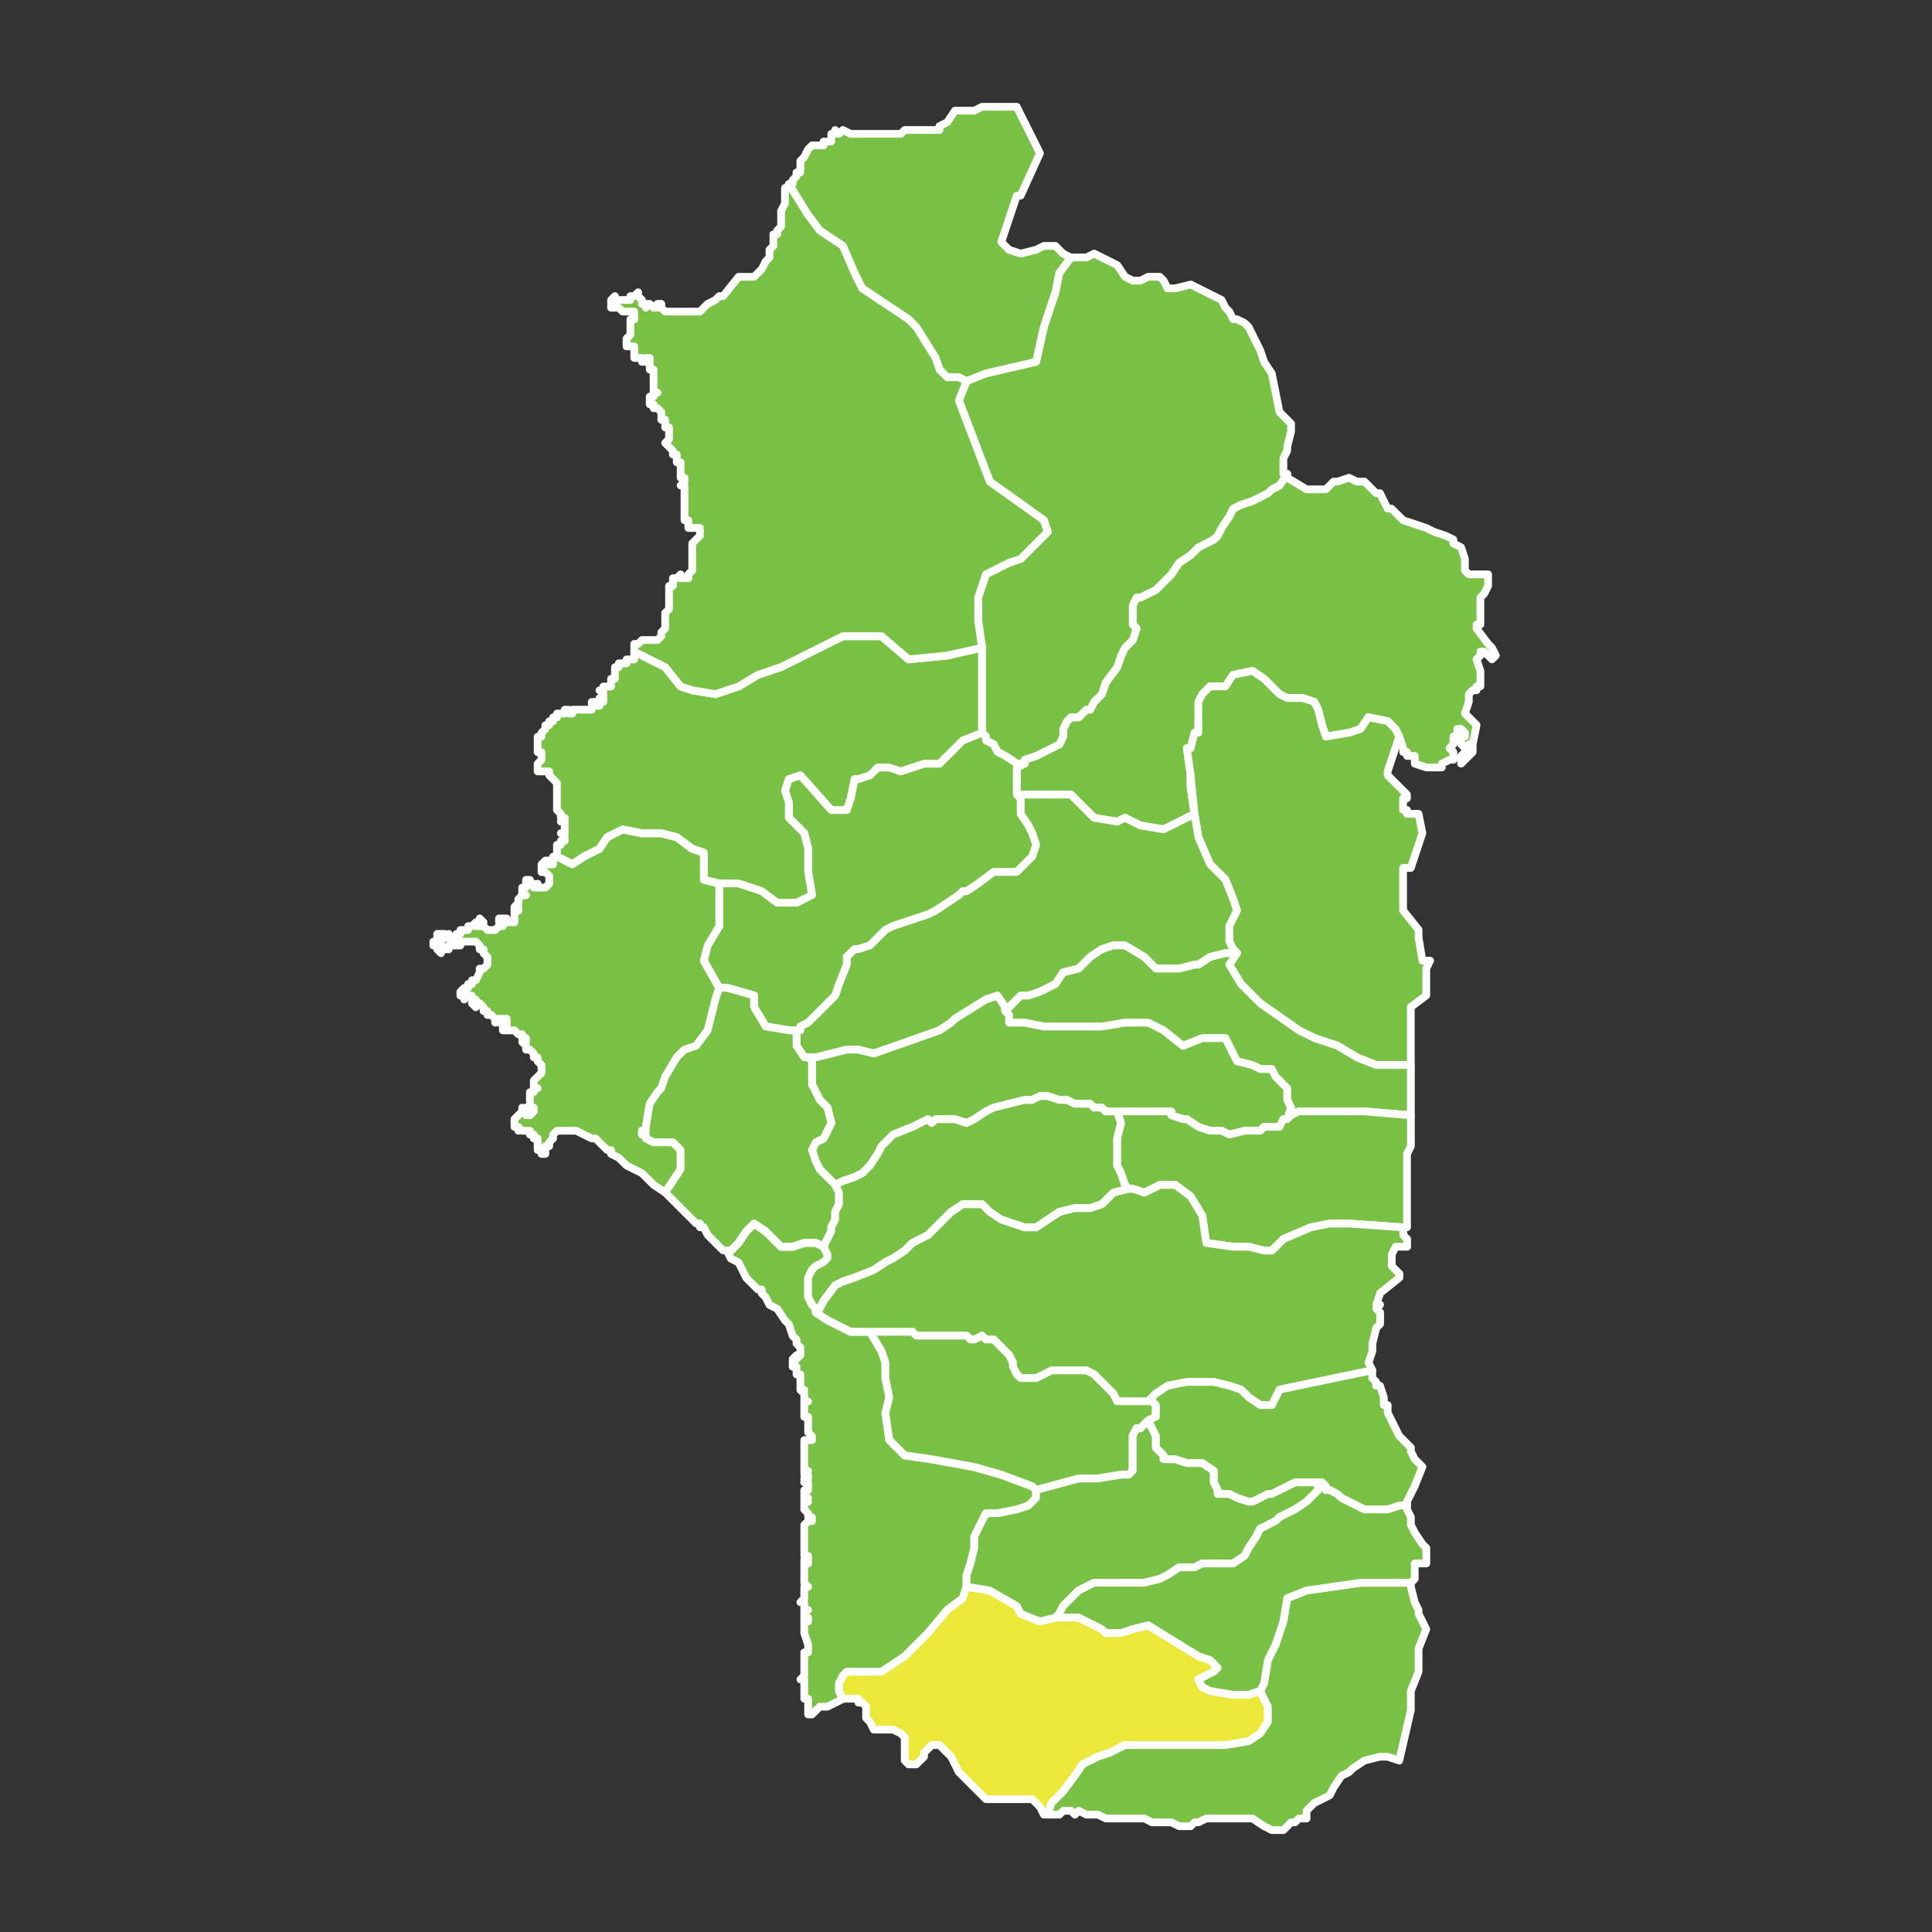
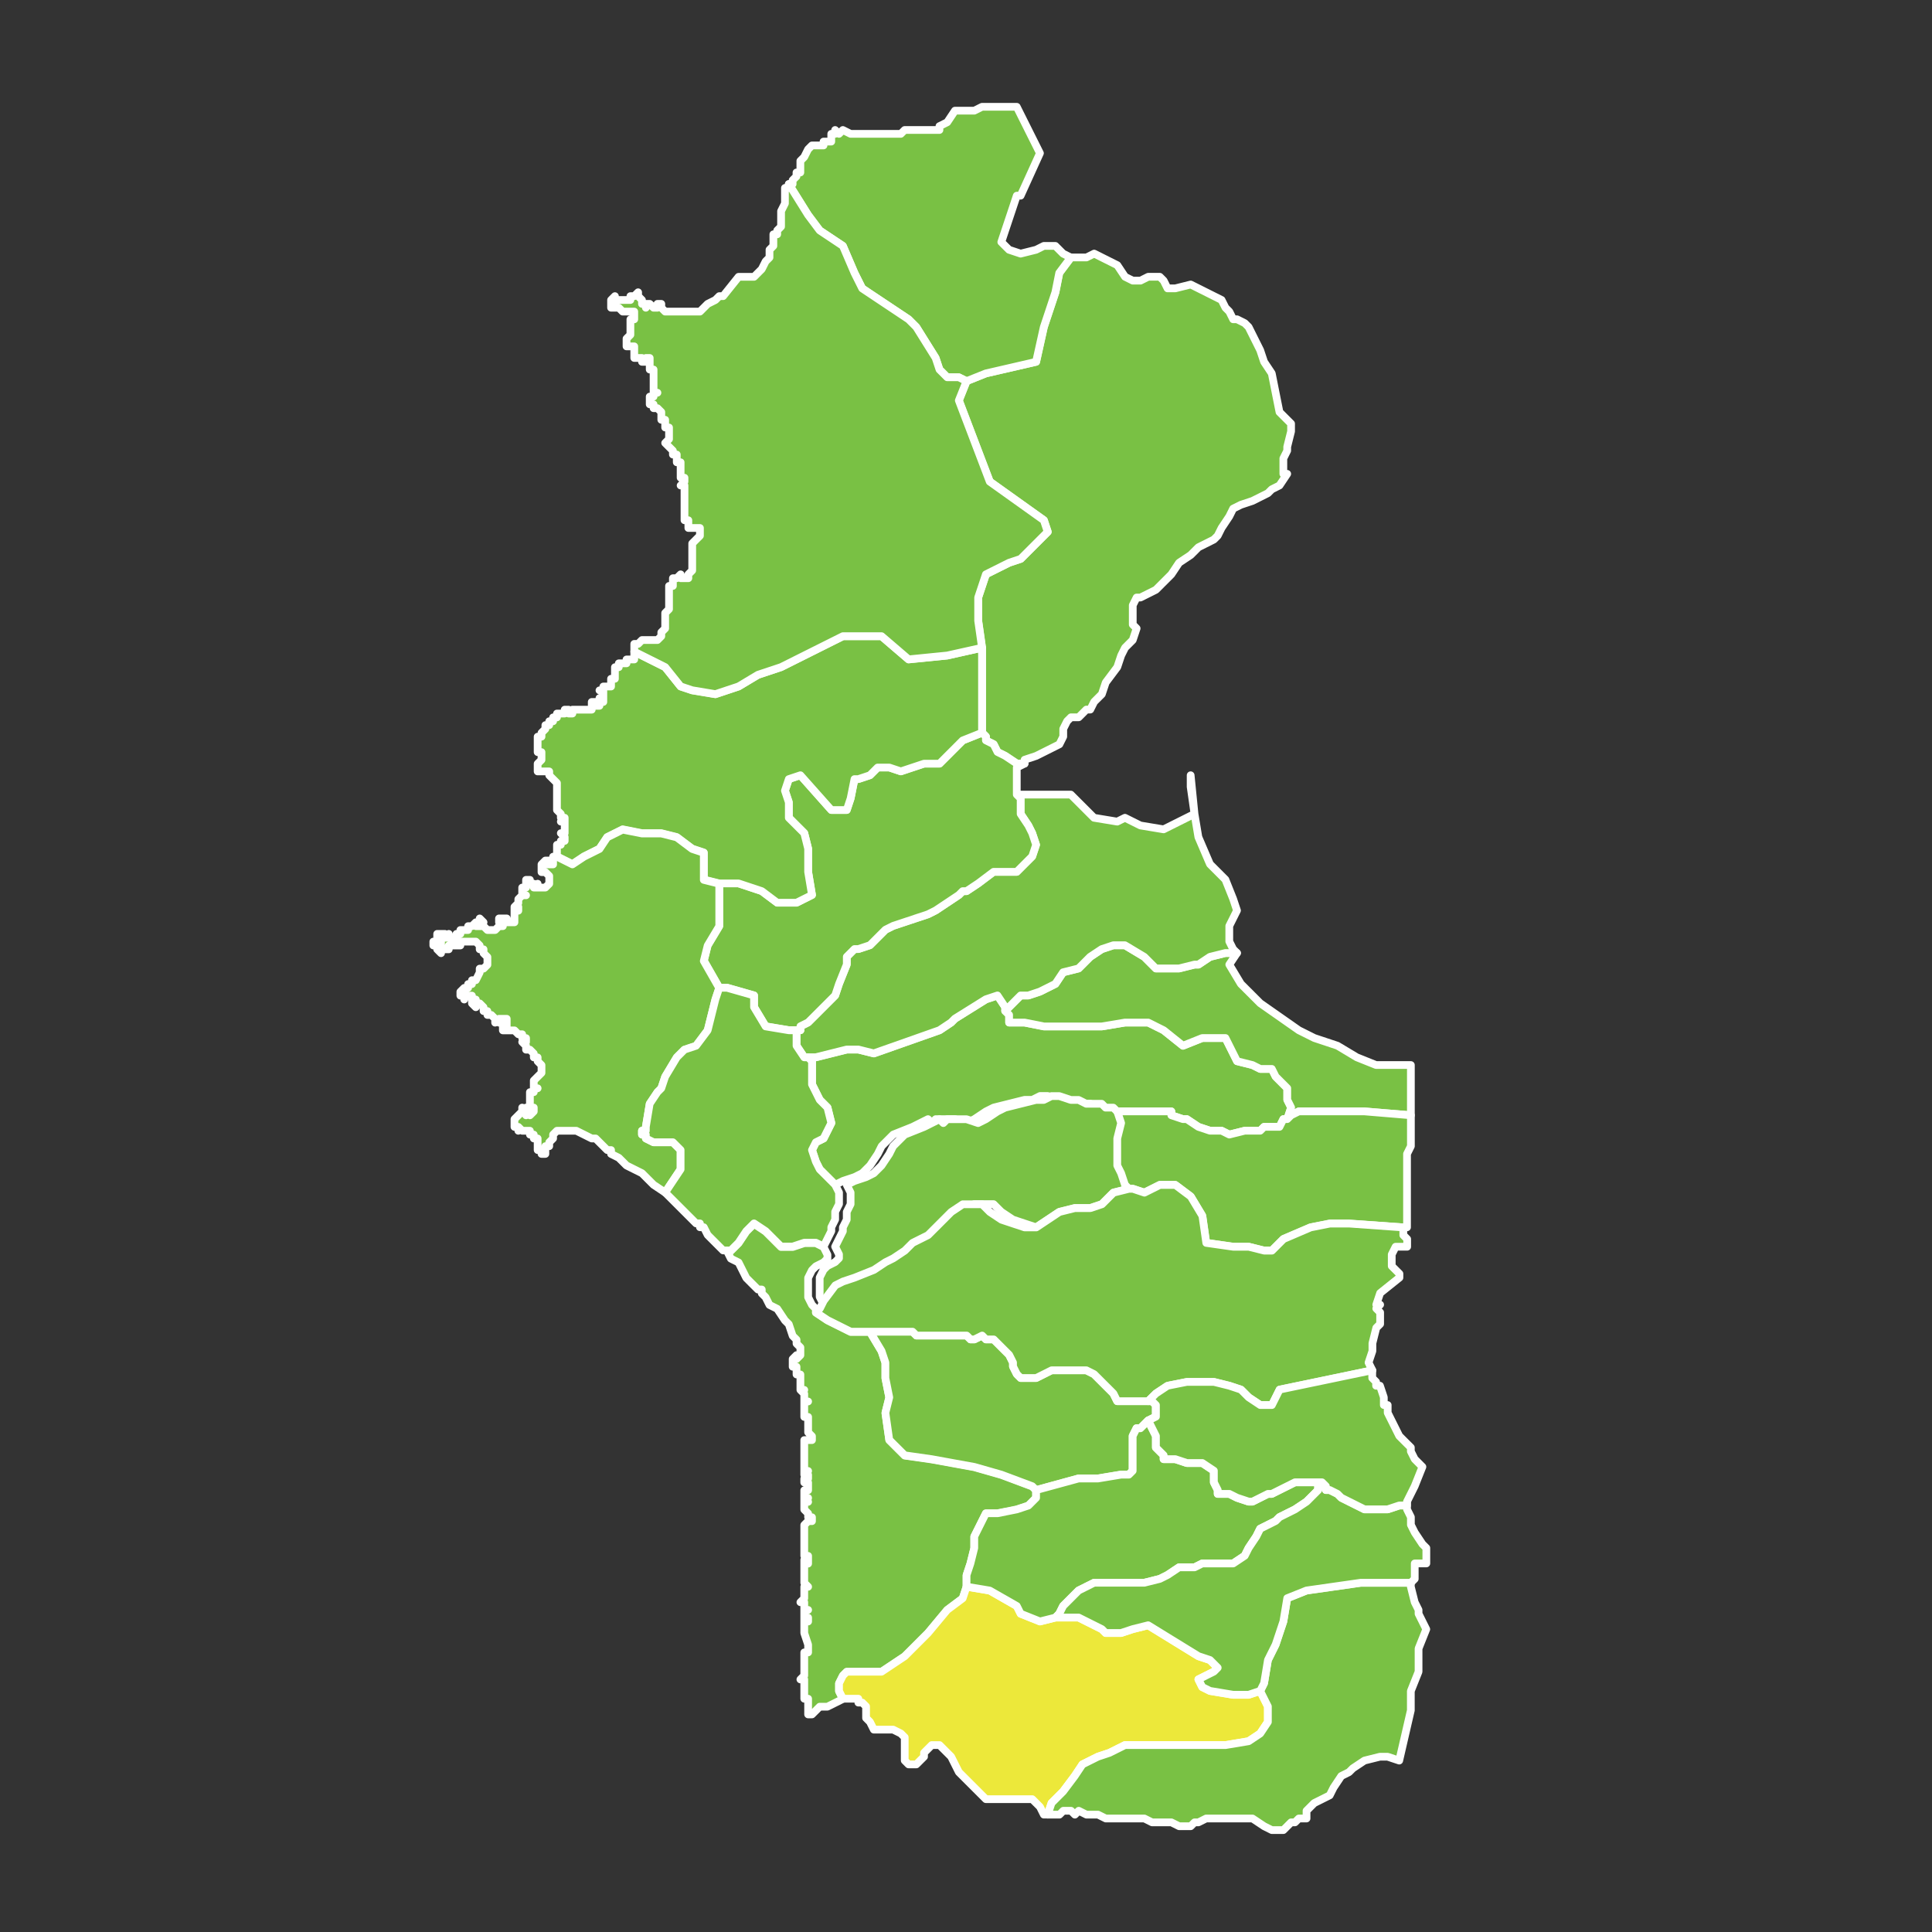
<svg xmlns="http://www.w3.org/2000/svg" version="1.1" id="Layer_1" x="0px" y="0px" width="120px" height="120px" viewBox="0 0 120 120" enable-background="new 0 0 120 120" xml:space="preserve">
  <rect x="0" y="0" width="120" height="120" fill="#333333" stroke="none" />
  <path fill="#79C144" stroke="#FFFFFF" stroke-width="0.48" stroke-linecap="round" stroke-linejoin="round" stroke-miterlimit="10" d="  M50.194,106.471v-0.24v-0.24v-0.479h-0.24v-0.24v-0.239v-0.24v-0.24v-0.24h-0.24l0.24-0.24v-0.239v-0.24v-0.24v-0.239v-0.24v-0.24  h0.24v-0.24v-0.24l-0.24-0.72v-0.239v-0.24v-0.24v-0.24l0.24,0.24v-0.24h-0.24v-0.24v-0.24h0.24h-0.24v-0.239v-0.24h-0.24  l0.24-0.239v-0.24v-0.24v-0.24h0.24l-0.24-0.24v-0.24v-0.239v-0.24v-0.239v-0.24v-0.24l0.24,0.24v-0.24v-0.24h-0.24v-0.24v-0.24  v-0.239v-0.24v-0.239v-0.24v-0.24v-0.24l0.24-0.24h0.24v-0.24h-0.24v-0.239l-0.24-0.24v-0.239v-0.24h0.24h-0.24v-0.24h0.24h-0.24  v-0.24v-0.24h0.24v-0.24v-0.239h-0.24v-0.24h0.24v-0.239h-0.24v-0.24h0.24h-0.24v-0.24v-0.24v-0.24v-0.24v-0.239v-0.24v-0.239v-0.24  h0.24h0.24v-0.24l-0.24-0.24v-0.24v-0.24v-0.239v-0.24h-0.24v-0.239v-0.24v-0.24v-0.24h0.24h-0.24v-0.48l-0.24-0.239h0.24h-0.24  v-0.24v-0.479v-0.24h-0.24v-0.24v-0.24h-0.24v-0.24v-0.239l0.24-0.24v0.24l0.24-0.24v-0.239v-0.24l-0.24-0.24v-0.24l-0.24-0.24  l-0.24-0.72l-0.24-0.239l-0.48-0.721l-0.48-0.24l-0.24-0.479l-0.24-0.24v-0.24h-0.24l-0.24-0.239l-0.48-0.48l-0.48-0.96l-0.48-0.24  l-0.24-0.479h0.24l0.48-0.48l0.48-0.72l0.24-0.24l0.24-0.239l0.72,0.479l0.48,0.479l0.24,0.24l0.24,0.24h0.24h0.48l0.72-0.24h0.72  l0.48,0.24l0.24,0.48v0.239l-0.24,0.24l-0.48,0.24l-0.24,0.239l-0.24,0.48v0.72v0.48l0.24,0.479l0.24,0.24v0.24l0.72,0.48  l0.96,0.479l0.48,0.239h0.48h0.48h0.24l0.72,1.201l0.24,0.719v0.961l0.24,1.199l-0.24,0.961l0.24,1.68l0.96,0.959l1.68,0.24  l2.64,0.48l1.68,0.48l1.92,0.719l0.24,0.24v0.48l-0.48,0.48l-0.72,0.239l-1.2,0.24h-0.72l-0.24,0.479l-0.48,0.961v0.719l-0.24,0.961  l-0.24,0.72v0.72l-0.24,0.721l-0.96,0.719l-1.2,1.44l-1.44,1.44l-1.44,0.96h-0.96h-0.24h-0.48h-0.48l-0.24,0.239l-0.24,0.48v0.48  l0.24,0.479l-0.48,0.24l-0.48,0.239h-0.48l-0.24,0.24l-0.24,0.24H50.194z" />
  <path fill="#ECE83A" stroke="#FFFFFF" stroke-width="0.48" stroke-linecap="round" stroke-linejoin="round" stroke-miterlimit="10" d="  M57.394,108.871v0.24l-0.24,0.239l-0.24,0.24h-0.24h-0.24l-0.24-0.24v-0.72v-0.721l-0.24-0.239l-0.48-0.24h-0.48h-0.48h-0.24  l-0.24-0.479l-0.24-0.24v-0.721l-0.24-0.239h-0.24v-0.24h-0.48h-0.24h-0.24l-0.24-0.479v-0.48l0.24-0.48l0.24-0.239h0.48h0.48h0.24  h0.96l1.44-0.96l1.44-1.44l1.2-1.44l0.96-0.719l0.24-0.721l1.44,0.24l1.68,0.96l0.24,0.479l1.2,0.48l0.959-0.24h1.44l0.96,0.48  l0.48,0.24l0.24,0.239h0.479h0.479l0.721-0.239l0.959-0.24l3.121,1.92l0.72,0.24l0.479,0.479l-0.24,0.24l-0.479,0.239l-0.479,0.24  l0.239,0.48l0.48,0.24l1.439,0.239h0.96l0.721-0.239l0.479,0.959v0.961l-0.479,0.72l-0.721,0.479l-1.439,0.24h-1.2h-0.72h-1.44  h-1.68h-1.2l-0.96,0.48l-0.72,0.24l-0.96,0.479l-0.479,0.72l-0.721,0.96l-0.24,0.24l-0.479,0.479l-0.24,0.721h-0.239l-0.24-0.48  l-0.24-0.24l-0.24-0.239h-0.48h-0.719h-0.721h-0.48h-0.479l-0.24-0.24l-0.72-0.72l-0.72-0.721l-0.48-0.959l-0.48-0.48l-0.24-0.24  h-0.24h-0.24l-0.24,0.24L57.394,108.871z" />
  <path fill="#79C144" stroke="#FFFFFF" stroke-width="0.48" stroke-linecap="round" stroke-linejoin="round" stroke-miterlimit="10" d="  M64.354,92.551l-0.24-0.24l-1.92-0.719l-1.68-0.48l-2.64-0.48l-1.68-0.24l-0.96-0.959l-0.24-1.68l0.24-0.961l-0.24-1.199v-0.961  l-0.24-0.719l-0.72-1.201h0.24h1.2h0.24h0.24h0.72l0.24,0.24h0.48h0.48h0.48h0.48h0.72h0.48l0.24,0.24h0.24l0.48-0.24l0.24,0.24  h0.24h0.239l0.24,0.24l0.48,0.48l0.24,0.239l0.24,0.479v0.24l0.239,0.48l0.24,0.24h0.479h0.48l0.48-0.24l0.479-0.24h0.239h0.48h0.24  h0.48h0.239h0.479l0.48,0.24l0.24,0.24l0.24,0.24l0.72,0.719l0.239,0.48h0.24h0.24h0.24h0.48h0.239h0.479h0.24l0.24,0.24v0.48v0.239  l-0.48,0.24l-0.239,0.239l-0.24,0.24h-0.239l-0.24,0.48v0.24v0.72v0.479v0.721l-0.24,0.24h-0.48l-1.439,0.239h-1.2L64.354,92.551z" />
  <path fill="#79C144" stroke="#FFFFFF" stroke-width="0.48" stroke-linecap="round" stroke-linejoin="round" stroke-miterlimit="10" d="  M65.073,112.711l0.24-0.721l0.479-0.479l0.24-0.24l0.721-0.96l0.479-0.72l0.96-0.479l0.72-0.24l0.96-0.48h1.2h1.68h1.44h0.72h1.2  l1.439-0.24l0.721-0.479l0.479-0.72v-0.961l-0.479-0.959l0.24-0.48l0.239-1.439l0.479-0.961l0.48-1.439l0.24-1.439l1.199-0.48  l3.36-0.48h3.12v0.24l0.24,0.96l0.24,0.479v0.24l0.479,0.961l-0.479,1.199v1.44l-0.48,1.2v1.199l-0.721,3.12l-0.719-0.239h-0.48  l-0.96,0.239l-0.72,0.48l-0.24,0.239l-0.48,0.24l-0.479,0.72l-0.24,0.48l-0.479,0.24l-0.48,0.239l-0.24,0.24l-0.24,0.24v0.479  h-0.479l-0.239,0.24h-0.24l-0.24,0.24l-0.24,0.24h-0.24h-0.479l-0.479-0.24l-0.721-0.48h-0.48h-0.479h-0.24h-0.479h-0.721h-0.239  h-0.24l-0.479,0.24h-0.24l-0.24,0.24h-0.24h-0.48l-0.479-0.24h-0.479h-0.721l-0.479-0.24h-0.479h-0.24h-0.24h-0.48h-0.24h-0.239  h-0.479l-0.48-0.239h-0.24h-0.24h-0.24l-0.479-0.24l-0.239,0.24l-0.24-0.24h-0.48l-0.24,0.24h-0.24h-0.239H65.073z" />
-   <path fill="#79C144" stroke="#FFFFFF" stroke-width="0.48" stroke-linecap="round" stroke-linejoin="round" stroke-miterlimit="10" d="  M79.953,29.433v0.24l1.199,0.72h1.201l0.479-0.48h0.239l0.721-0.24l0.48,0.24h0.239h0.24l0.72,0.72h0.24l0.48,0.96h0.239l0.72,0.72  l0.721,0.24l0.72,0.24l0.479,0.24l0.721,0.24l0.479,0.24v0.24l0.479,0.24l0.24,0.72v0.48v0.24l0.24,0.24h0.721h0.479v0.72  l-0.24,0.48l-0.239,0.24v0.24v0.24v0.24v0.24v0.48v0.24h-0.24v0.24l0.72,0.96l0.239,0.24l0.24,0.48l-0.24,0.24l-0.479-0.48h-0.239  v0.24l-0.24,0.24l0.24,0.72v0.24v0.48v0.24h-0.24v0.24h-0.24l-0.24,0.24v0.479l-0.24,0.72l0.721,0.721l-0.24,1.199v0.48l-0.48,0.479  l-0.24,0.24v-0.24v-0.239l0.24-0.24h0.24v-0.24v-0.24l-0.24,0.24l-0.24-0.24v-0.24v-0.24h0.24v-0.239l-0.24-0.24h-0.239v0.24  l0.239,0.479h-0.239v-0.24h-0.24v0.24v0.24l-0.239,0.24l0.239,0.24v0.24v0.239h-0.239l-0.48,0.24v0.239h-0.721h-0.239l-0.72-0.239  v-0.24v-0.239h-0.24h-0.24v-0.24h-0.24v-0.24l-0.24-0.721l-0.239-0.479l-0.479-0.479l-1.201-0.24l-0.479,0.72l-0.72,0.24  l-1.439,0.239l-0.24-0.719l-0.24-0.961l-0.24-0.479l-0.72-0.24h-0.96l-0.48-0.239l-0.959-0.96l-0.721-0.48l-1.2,0.24l-0.479,0.72  h-0.48h-0.479l-0.48,0.48l-0.239,0.479v0.72v0.721v0.479h-0.24l-0.24,0.96h-0.24l0.24,1.68v0.721l0.24,1.68l-1.92,0.96l-1.44-0.24  l-0.96-0.479l-0.48,0.239l-1.439-0.239l-1.439-1.44h-1.68h-1.681v-0.479v-0.721v-0.48l0.479-0.239v-0.24l0.721-0.239l0.96-0.48  l0.479-0.24l0.24-0.48v-0.479l0.24-0.479l0.24-0.24h0.479l0.479-0.48h0.24l0.24-0.479l0.48-0.479l0.24-0.721l0.719-0.96l0.24-0.72  l0.24-0.48l0.48-0.48l0.24-0.72l-0.24-0.24v-0.72v-0.48l0.24-0.48h0.239l0.479-0.24l0.48-0.24l0.96-0.96l0.479-0.72l0.721-0.48  l0.48-0.48l0.479-0.24l0.479-0.24l0.24-0.24l0.24-0.48l0.48-0.72l0.239-0.48l0.48-0.24l0.72-0.24l0.48-0.24l0.479-0.24l0.24-0.24  l0.479-0.24L79.953,29.433z" />
-   <path fill="#79C144" stroke="#FFFFFF" stroke-width="0.48" stroke-linecap="round" stroke-linejoin="round" stroke-miterlimit="10" d="  M73.953,48.152l-0.24-1.68h0.24l0.24-0.96h0.24v-0.479v-0.721v-0.72l0.239-0.479l0.48-0.48h0.479h0.48l0.479-0.72l1.2-0.24  l0.721,0.48l0.959,0.96l0.48,0.239h0.96l0.72,0.24l0.24,0.479l0.24,0.961l0.24,0.719l1.439-0.239l0.72-0.24l0.479-0.72l1.201,0.24  l0.479,0.479l0.239,0.479l-0.719,2.16v0.24l0.239,0.24l0.24,0.24l0.72,0.72v0.239h-0.24v0.48v0.24h0.24v0.24h0.721l0.239,1.199  l-0.479,1.44l-0.24,0.72h-0.48v2.641l0.961,1.199v0.48l0.239,1.439h0.479l-0.239,0.48v0.24v0.479v0.96l-0.96,0.721v2.159v1.44h-2.16  l-1.199-0.48l-1.201-0.72l-1.439-0.479l-0.96-0.48l-2.399-1.68l-1.2-1.2l-0.72-1.2l0.479-0.72l-0.24-0.24l-0.239-0.479v-0.961  l0.479-0.959l-0.24-0.721l-0.479-1.199l-0.96-0.961l-0.72-1.68l-0.24-1.439l-0.24-1.68V48.152z" />
  <path fill="#79C144" stroke="#FFFFFF" stroke-width="0.48" stroke-linecap="round" stroke-linejoin="round" stroke-miterlimit="10" d="  M79.953,69.512h-0.24l-0.24,0.48h-0.479h-0.479l-0.24,0.24h-0.48h-0.48l-0.959,0.239l-0.48-0.239h-0.48h-0.239l-0.72-0.24  l-0.721-0.48h-0.24l-0.72-0.24v-0.24h-1.2h-1.439h-0.24h-0.48h-0.719l-0.24-0.239h-0.48l-0.24-0.24h-0.959l-0.48-0.239h-0.48  l-0.72-0.24h-0.479l-0.48,0.24h-0.48l-0.959,0.239l-0.961,0.24l-0.479,0.239l-0.72,0.48l-0.48,0.24l-0.72-0.24h-0.72h-0.48  l-0.24,0.24l-0.24-0.24l-0.96,0.48l-1.2,0.479l-0.24,0.24l-0.48,0.479l-0.24,0.48l-0.48,0.72l-0.48,0.479l-0.48,0.24l-0.72,0.24  l-0.48,0.24l-0.48-0.48l-0.24-0.24l-0.24-0.239l-0.24-0.479l-0.24-0.721l0.24-0.48l0.48-0.239l0.24-0.479l0.24-0.48l-0.24-0.96  l-0.48-0.479l-0.48-0.961v-0.24v-0.719v-0.48l-0.24-0.24h0.48l0.96-0.24l0.96-0.24h0.72l0.96,0.24l4.08-1.439l0.72-0.48l0.24-0.24  l1.92-1.199l0.72-0.24l0.48,0.721v0.239l0.24,0.24v0.479h0.959l1.201,0.24h0.719h0.721h0.96h1.2l1.439-0.24h1.439l0.961,0.48  l1.199,0.96l1.2-0.479h0.96h0.48l0.24,0.479l0.479,0.96l0.96,0.24l0.48,0.24h0.72l0.239,0.479l0.721,0.72v0.48v0.24l0.24,0.479  L79.953,69.512z" />
  <path fill="#79C144" stroke="#FFFFFF" stroke-width="0.48" stroke-linecap="round" stroke-linejoin="round" stroke-miterlimit="10" d="  M76.833,59.192l-0.479,0.72l0.72,1.2l1.2,1.2l2.399,1.68l0.96,0.48l1.439,0.479l1.201,0.72l1.199,0.48h2.16v0.959v1.201v0.959  l-2.88-0.24h-1.2h-1.439h-0.961h-0.479l-0.479,0.24l-0.24,0.24l0.24-0.72l-0.24-0.479v-0.24v-0.48l-0.721-0.72l-0.239-0.479h-0.72  l-0.48-0.24l-0.96-0.24l-0.479-0.96l-0.24-0.479h-0.48h-0.96l-1.2,0.479l-1.199-0.96l-0.961-0.48h-1.439l-1.439,0.24h-1.2h-0.96  h-0.721h-0.719l-1.201-0.24h-0.959v-0.479l-0.24-0.24l0.48-0.479l0.479-0.48h0.479l0.721-0.24l0.959-0.479l0.48-0.72l0.96-0.24  l0.72-0.721l0.721-0.479l0.72-0.239h0.72l1.2,0.719l0.72,0.721h0.721h0.719l0.961-0.24h0.24l0.72-0.48l0.96-0.239H76.833z" />
  <path fill="#79C144" stroke="#FFFFFF" stroke-width="0.48" stroke-linecap="round" stroke-linejoin="round" stroke-miterlimit="10" d="  M69.393,51.032l0.48-0.239l0.96,0.479l1.44,0.24l1.92-0.96l-0.24-2.4v0.721l0.24,1.68l0.24,1.439l0.72,1.68l0.96,0.961l0.479,1.199  l0.24,0.721l-0.479,0.959v0.961l0.239,0.479l0.24,0.24h-0.72l-0.96,0.239l-0.72,0.48h-0.24l-0.961,0.24h-0.719h-0.721l-0.72-0.721  l-1.2-0.719h-0.72l-0.72,0.239l-0.721,0.479l-0.72,0.721l-0.96,0.24l-0.48,0.72l-0.959,0.479l-0.721,0.24h-0.479l-0.479,0.48  l-0.48,0.479v-0.239l-0.48-0.721l-0.72,0.24l-1.92,1.199l-0.24,0.24l-0.72,0.48l-4.08,1.439l-0.96-0.24h-0.72l-0.96,0.24l-0.96,0.24  h-0.48h-0.24l-0.48-0.72v-0.72v-0.24h0.24v-0.24l0.48-0.24l0.48-0.479l0.72-0.72l0.48-0.48l0.24-0.72l0.48-1.2v-0.48l0.24-0.239  l0.24-0.24h0.24l0.72-0.239l0.24-0.24l0.48-0.48l0.24-0.24l0.48-0.24l0.72-0.239l0.72-0.24l0.72-0.239l0.48-0.24l0.72-0.48  l0.72-0.48l0.24-0.239h0.24l0.72-0.479l0.959-0.721h0.48h0.48h0.479l0.479-0.48l0.48-0.479l0.24-0.72l-0.24-0.721l-0.24-0.479  l-0.479-0.72v-0.48v-0.48l-0.24-0.239h1.681h1.68l1.439,1.44L69.393,51.032z" />
  <path fill="#79C144" stroke="#FFFFFF" stroke-width="0.48" stroke-linecap="round" stroke-linejoin="round" stroke-miterlimit="10" d="  M78.273,21.753l0.24,0.72l0.479,0.72l0.239,1.2l0.24,1.2l0.48,0.48l0.24,0.24v0.48l-0.24,0.96v0.24l-0.24,0.48v0.24v0.72h0.24  l-0.48,0.72l-0.479,0.24l-0.24,0.24l-0.479,0.24l-0.48,0.24l-0.72,0.24l-0.48,0.24l-0.239,0.48l-0.48,0.72l-0.24,0.48l-0.24,0.24  l-0.479,0.24l-0.479,0.24l-0.48,0.48l-0.721,0.48l-0.479,0.72l-0.96,0.96l-0.48,0.24l-0.479,0.24h-0.239l-0.24,0.48v0.48v0.72  l0.24,0.24l-0.24,0.72l-0.48,0.48l-0.24,0.48l-0.24,0.72l-0.719,0.96l-0.24,0.721l-0.48,0.479l-0.24,0.479h-0.24l-0.479,0.48h-0.479  l-0.24,0.24l-0.24,0.479v0.479l-0.24,0.48l-0.479,0.24l-0.96,0.48l-0.721,0.239v0.24h-0.479l-0.72-0.479l-0.48-0.24l-0.24-0.48  l-0.479-0.24v-0.24l-0.24-0.239v-1.92v-1.68v-1.68l-0.24-1.68v-1.44l0.48-1.44l1.44-0.72l0.72-0.24l0.239-0.24l1.44-1.44  l-0.239-0.72l-1.681-1.2l-1.68-1.2l-1.92-5.04l0.48-1.2l1.2-0.48l3.12-0.72l0.48-2.16l0.719-2.16l0.24-1.2l0.721-0.96h0.24h0.239  h0.479l0.48-0.24l0.48,0.24l0.959,0.48l0.48,0.72l0.48,0.24h0.479l0.479-0.24h0.721l0.24,0.24l0.24,0.48h0.479l0.96-0.24l0.48,0.24  l0.479,0.24l0.479,0.24l0.48,0.24l0.24,0.48l0.24,0.24l0.239,0.48h0.24l0.479,0.24l0.24,0.24L78.273,21.753z" />
  <path fill="#79C144" stroke="#FFFFFF" stroke-width="0.48" stroke-linecap="round" stroke-linejoin="round" stroke-miterlimit="10" d="  M63.633,47.433l-0.479,0.239v0.48v0.721v0.479l0.24,0.239v0.48v0.48l0.479,0.72l0.24,0.479l0.24,0.721l-0.24,0.72l-0.48,0.479  l-0.479,0.48h-0.479h-0.48h-0.48l-0.959,0.721l-0.72,0.479h-0.24l-0.24,0.239l-0.72,0.48l-0.72,0.48l-0.48,0.24l-0.72,0.239  l-0.72,0.24l-0.72,0.239l-0.48,0.24l-0.24,0.24l-0.48,0.48l-0.24,0.24l-0.72,0.239h-0.24l-0.24,0.24l-0.24,0.239v0.48l-0.48,1.2  l-0.24,0.72l-0.48,0.48l-0.72,0.72l-0.48,0.479l-0.48,0.24v0.24h-0.72l-1.44-0.24l-0.72-1.199v-0.721l-1.68-0.48h-0.48l-0.96-1.68  l0.24-0.959l0.72-1.201v-1.199v-0.721v-0.719h0.72h0.48l0.72,0.239l0.72,0.24l0.96,0.72h1.2l0.96-0.48l-0.24-1.439v-1.439  l-0.24-0.961l-0.48-0.479l-0.24-0.24l-0.24-0.239v-0.961l-0.24-0.72l0.24-0.72l0.72-0.24l1.92,2.16h0.96l0.24-0.721l0.24-1.199h0.24  l0.72-0.24l0.48-0.48h0.72l0.72,0.24l0.72-0.24l0.72-0.239h0.96l0.72-0.72l0.72-0.721l1.2-0.479l0.24,0.239v0.24l0.479,0.24  l0.24,0.48l0.48,0.24l0.72,0.479H63.633z" />
  <path fill="#79C144" stroke="#FFFFFF" stroke-width="0.48" stroke-linecap="round" stroke-linejoin="round" stroke-miterlimit="10" d="  M60.994,40.233v1.68v1.68v1.92l-1.2,0.479l-0.72,0.721l-0.72,0.72h-0.96l-0.72,0.239l-0.72,0.24l-0.72-0.24h-0.72l-0.48,0.48  l-0.72,0.24h-0.24l-0.24,1.199l-0.24,0.721h-0.96l-1.92-2.16l-0.72,0.24l-0.24,0.72l0.24,0.72v0.961l0.24,0.239l0.24,0.24  l0.48,0.479l0.24,0.961v1.439l0.24,1.439l-0.96,0.48h-1.2l-0.96-0.72l-0.72-0.24l-0.72-0.239h-0.48h-0.72l-0.96-0.24v-0.721v-0.96  l-0.72-0.239l-0.96-0.721l-0.96-0.24h-0.48h-0.72l-1.2-0.239l-0.96,0.479l-0.48,0.721l-0.96,0.479l-0.72,0.479l-0.48-0.239  l-0.48-0.24v-0.24v-0.239v-0.24h0.24v-0.24h0.24v-0.24l-0.24-0.24h0.24v-0.239v-0.24v-0.24h-0.24h0.24v-0.239h-0.24v-0.24  l-0.24-0.24v-0.24v-0.24v-0.24v-0.239v-0.24v-0.239v-0.24l-0.24-0.24l-0.24-0.24v-0.24h-0.24h-0.24h-0.24v-0.24v-0.239l0.24-0.24  v-0.239v-0.24h-0.24v-0.24v-0.24v-0.24v-0.24h0.24v-0.239l0.24-0.24v-0.239h0.24v-0.24h0.24v-0.24h0.24v-0.24h0.24h0.24v-0.24h0.24  v0.24h0.24v-0.24h0.24h0.24h-0.24h0.24h0.24h0.24h0.24v-0.24v-0.239h0.24v0.239h0.24v-0.239v-0.24l0.24,0.24v-0.24v-0.239v-0.24  v0.24v-0.24h-0.24h0.24v-0.24h0.24h0.24v-0.24v-0.24h0.24v-0.24v-0.24v-0.24h0.24v-0.24h0.24h0.24v-0.24h0.24h0.24v-0.24v-0.24  l0.48,0.24l1.44,0.72l0.96,1.2l0.72,0.24l1.44,0.24l1.44-0.48l1.2-0.72l1.44-0.48l1.44-0.72l0.96-0.48l1.44-0.72h2.4l1.68,1.44  l2.4-0.24L60.994,40.233z" />
  <path fill="#79C144" stroke="#FFFFFF" stroke-width="0.48" stroke-linecap="round" stroke-linejoin="round" stroke-miterlimit="10" d="  M58.354,7.834l0.48-0.24l0.48-0.72h0.24h0.72h0.24l0.48-0.24h0.48h0.479h0.721h0.24h0.239l1.44,2.88l-1.2,2.64h-0.24l-0.239,0.72  l-0.721,2.16l0.48,0.48l0.72,0.24l0.96-0.24l0.48-0.24h0.479h0.239l0.48,0.48l0.48,0.24l-0.721,0.96l-0.24,1.2l-0.719,2.16  l-0.48,2.16l-3.12,0.72l-1.2,0.48l-0.48-0.24h-0.48h-0.24l-0.48-0.48l-0.24-0.72l-1.2-1.92l-0.48-0.48l-1.44-0.96l-1.44-0.96  l-0.48-0.96l-0.72-1.68l-1.44-0.96l-0.72-0.96l-1.2-1.92h0.24v-0.24l0.24-0.24v-0.24h0.24v-0.24v-0.24v-0.24l0.24-0.24l0.24-0.48  l0.24-0.24h0.24h0.24h0.24v-0.24h0.24h0.24v-0.24v-0.24h0.24v-0.24l0.24,0.24l0.24-0.24l0.48,0.24h0.72h1.92h0.24h0.24l0.24-0.24  h1.44h0.24h0.24h0.24V7.834L58.354,7.834z" />
  <path fill="#79C144" stroke="#FFFFFF" stroke-width="0.48" stroke-linecap="round" stroke-linejoin="round" stroke-miterlimit="10" d="  M40.114,70.232h-0.24v0.239h0.24v0.24l0.48,0.239h1.2l0.48,0.48v1.2l-0.96,1.44l-0.72-0.48l-0.24-0.24l-0.48-0.48l-0.48-0.239  l-0.48-0.24l-0.48-0.479l-0.48-0.24v-0.24h-0.24l-0.24-0.24l-0.48-0.479h-0.24l-0.48-0.24l-0.48-0.239h-0.24h-0.24h-0.24h-0.24  h-0.24l-0.24,0.239v0.24l-0.24,0.239v0.24h-0.24v0.24v0.24h-0.24v-0.24h-0.24v-0.24v-0.24v-0.239h-0.24v-0.24h-0.24v-0.239h-0.24  h-0.24l-0.24-0.24v0.24v-0.24h-0.24v-0.24v-0.24l0.24-0.24l0.24-0.24v-0.239l0.24,0.239v0.24l0.24-0.24v0.24l0.24-0.24v-0.239h-0.24  h-0.24h0.24v-0.24v-0.239v-0.24v-0.24h0.24v-0.24h0.24h-0.24v-0.24v-0.24l0.24-0.239l0.24-0.24v-0.239v-0.24l-0.24-0.24v-0.24h-0.24  v-0.24l-0.24-0.24h-0.24v-0.239l-0.24-0.24h0.24v-0.239h-0.24v-0.24h-0.24l-0.24-0.24h-0.24h-0.24h-0.24v-0.24h0.24v-0.24v-0.24  h-0.24h-0.24v0.24v-0.24l-0.24,0.24v-0.24l-0.24-0.239h-0.24v-0.24h-0.24v-0.239l-0.24-0.24h-0.24v0.24l-0.24-0.24v-0.24h0.24h-0.24  v-0.24h-0.24h-0.24v0.24v-0.24h-0.24v-0.24l0.24-0.24h0.24v-0.239h0.24v-0.24h0.24l0.24-0.479v-0.24h0.24l0.24-0.24v-0.24v-0.24  l-0.24-0.239v-0.24h-0.24v-0.239l-0.24-0.24h-0.24h-0.24h-0.24h-0.24v0.24h-0.24h-0.24h-0.24v0.239h-0.24h-0.24v0.24l-0.24-0.24  l0.24-0.239v-0.24h-0.24v0.24h-0.24v-0.24h0.24v-0.24v-0.24h0.24h0.24v0.24h0.24v-0.24v0.24h0.24h0.24v-0.24h0.24v-0.24h0.24h0.24  v-0.24h0.24l0.24-0.239h0.24v-0.24l0.24,0.24h-0.24v0.239h-0.24h0.24h0.24l0.24,0.24h0.24h0.24l0.24-0.24h0.24l-0.24-0.239v-0.24  h0.24h0.24v0.24h0.24h0.24v-0.24v-0.239v-0.24h0.24h-0.24h0.24v-0.24l-0.24,0.24v-0.24l0.24-0.24v-0.24l0.24-0.24h0.24h-0.24v-0.239  v-0.24h0.24v-0.239v-0.24h0.24v0.24h0.24v0.239h0.24v-0.239v0.239h0.24h0.24l0.24-0.239v-0.24v-0.24l-0.24-0.24h-0.24v-0.24v-0.24  l0.24-0.239h0.24h-0.24v0.239h0.24h0.24v-0.239v-0.24h0.24l0.48,0.24l0.48,0.239l0.72-0.479l0.96-0.479l0.48-0.721l0.96-0.479  l1.2,0.239h0.72h0.48l0.96,0.24l0.96,0.721l0.72,0.239v0.96v0.721l0.96,0.24v0.719v0.721v1.199l-0.72,1.201l-0.24,0.959l0.96,1.68  l-0.24,0.721l-0.48,1.92l-0.72,0.96l-0.72,0.239l-0.48,0.48l-0.72,1.2l-0.24,0.72l-0.24,0.24l-0.48,0.72l-0.24,1.44V70.232z" />
  <path fill="#79C144" stroke="#FFFFFF" stroke-width="0.48" stroke-linecap="round" stroke-linejoin="round" stroke-miterlimit="10" d="  M40.114,70.232v-0.24l0.24-1.44l0.48-0.72l0.24-0.24l0.24-0.72l0.72-1.2l0.48-0.48l0.72-0.239l0.72-0.96l0.48-1.92l0.24-0.721h0.48  l1.68,0.48v0.721l0.72,1.199l1.44,0.24h0.72h-0.24v0.24v0.72l0.48,0.72h0.24l0.24,0.24v0.48v0.719v0.24l0.48,0.961l0.48,0.479  l0.24,0.96l-0.24,0.48l-0.24,0.479l-0.48,0.239l-0.24,0.48l0.24,0.721l0.24,0.479l0.24,0.239l0.24,0.24l0.48,0.48l0.24,0.48v0.719  l-0.24,0.48v0.48l-0.24,0.479v0.24l-0.24,0.479l-0.24,0.48l-0.48-0.24h-0.72l-0.72,0.24h-0.48h-0.24l-0.24-0.24l-0.24-0.24  l-0.48-0.479l-0.72-0.479l-0.24,0.239l-0.24,0.24l-0.48,0.72l-0.48,0.48h-0.24h-0.24l-0.96-0.961l-0.24-0.479h-0.24v-0.239h-0.24  l-0.24-0.24l-0.96-0.961l-0.72-0.719l0.96-1.44v-1.2l-0.48-0.48h-1.2l-0.48-0.239v-0.24h-0.24v-0.239H40.114L40.114,70.232z" />
-   <path fill="#79C144" stroke="#FFFFFF" stroke-width="0.48" stroke-linecap="round" stroke-linejoin="round" stroke-miterlimit="10" d="  M70.113,73.832l-0.96,0.24l-0.72,0.719l-0.721,0.24h-0.959l-0.961,0.24l-0.72,0.48l-0.72,0.479h-0.721l-0.719-0.239l-0.721-0.24  l-0.72-0.48l-0.48-0.48h-1.2l-0.72,0.48l-0.72,0.721l-0.72,0.719l-0.96,0.48l-0.48,0.48l-0.72,0.479l-0.48,0.24l-0.72,0.479  l-1.2,0.48l-0.72,0.24l-0.48,0.24l-0.72,0.959l-0.24,0.48l-0.24,0.24v-0.24l-0.24-0.24l-0.24-0.479v-0.48v-0.72l0.24-0.48  l0.24-0.239l0.48-0.24l0.24-0.24v-0.239l-0.24-0.48l0.24-0.48l0.24-0.479v-0.24l0.24-0.479v-0.48l0.24-0.48v-0.719l-0.24-0.48  l0.48-0.24l0.72-0.24l0.48-0.24l0.48-0.479l0.48-0.72l0.24-0.48l0.48-0.479l0.24-0.24l1.2-0.479l0.96-0.48l0.24,0.24l0.24-0.24h0.48  h0.72l0.72,0.24l0.48-0.24l0.72-0.48l0.479-0.239l0.961-0.24l0.959-0.239h0.48l0.48-0.24h0.479l0.72,0.24h0.48l0.48,0.239h0.959  l0.24,0.24h0.48l0.24,0.239h0.719l0.24,0.721l-0.24,0.96v0.96v0.72l0.24,0.479l0.24,0.721L70.113,73.832z" />
+   <path fill="#79C144" stroke="#FFFFFF" stroke-width="0.48" stroke-linecap="round" stroke-linejoin="round" stroke-miterlimit="10" d="  M70.113,73.832l-0.96,0.24l-0.72,0.719l-0.721,0.24h-0.959l-0.961,0.24l-0.72,0.48l-0.72,0.479l-0.719-0.239l-0.721-0.24  l-0.72-0.48l-0.48-0.48h-1.2l-0.72,0.48l-0.72,0.721l-0.72,0.719l-0.96,0.48l-0.48,0.48l-0.72,0.479l-0.48,0.24l-0.72,0.479  l-1.2,0.48l-0.72,0.24l-0.48,0.24l-0.72,0.959l-0.24,0.48l-0.24,0.24v-0.24l-0.24-0.24l-0.24-0.479v-0.48v-0.72l0.24-0.48  l0.24-0.239l0.48-0.24l0.24-0.24v-0.239l-0.24-0.48l0.24-0.48l0.24-0.479v-0.24l0.24-0.479v-0.48l0.24-0.48v-0.719l-0.24-0.48  l0.48-0.24l0.72-0.24l0.48-0.24l0.48-0.479l0.48-0.72l0.24-0.48l0.48-0.479l0.24-0.24l1.2-0.479l0.96-0.48l0.24,0.24l0.24-0.24h0.48  h0.72l0.72,0.24l0.48-0.24l0.72-0.48l0.479-0.239l0.961-0.24l0.959-0.239h0.48l0.48-0.24h0.479l0.72,0.24h0.48l0.48,0.239h0.959  l0.24,0.24h0.48l0.24,0.239h0.719l0.24,0.721l-0.24,0.96v0.96v0.72l0.24,0.479l0.24,0.721L70.113,73.832z" />
  <path fill="#79C144" stroke="#FFFFFF" stroke-width="0.48" stroke-linecap="round" stroke-linejoin="round" stroke-miterlimit="10" d="  M87.633,69.271v1.92l-0.24,0.48v0.72v1.681v0.959v0.48v0.72h-0.24l-3.359-0.239h-1.2l-1.2,0.239l-1.68,0.72l-0.72,0.721h-0.479  l-0.961-0.24h-0.96l-1.68-0.24l-0.24-1.68l-0.72-1.2l-0.96-0.72h-0.96l-0.48,0.24l-0.479,0.24l-0.72-0.24h-0.24l-0.24-0.24  l-0.24-0.721l-0.24-0.479v-0.72v-0.96l0.24-0.96l-0.24-0.721h0.48h0.24h1.439h1.2v0.24l0.72,0.24h0.24l0.721,0.48l0.72,0.24h0.239  h0.48l0.48,0.239l0.959-0.239h0.48h0.48l0.24-0.24h0.479h0.479l0.24-0.48h0.24l0.24-0.24l0.479-0.24h0.479h0.961h1.439h1.2  L87.633,69.271z" />
  <path fill="#79C144" stroke="#FFFFFF" stroke-width="0.48" stroke-linecap="round" stroke-linejoin="round" stroke-miterlimit="10" d="  M71.313,87.031h-0.479h-0.239h-0.48h-0.24h-0.24h-0.24l-0.239-0.48l-0.72-0.719l-0.24-0.24l-0.24-0.24l-0.48-0.24h-0.479h-0.239  h-0.48h-0.24h-0.48h-0.239l-0.479,0.24l-0.48,0.24h-0.48h-0.479l-0.24-0.24l-0.239-0.48v-0.24l-0.24-0.479l-0.24-0.239l-0.48-0.48  l-0.24-0.24h-0.239h-0.24l-0.24-0.24l-0.48,0.24h-0.24l-0.24-0.24h-0.48h-0.72h-0.48h-0.48h-0.48h-0.48l-0.24-0.24h-0.72h-0.24  h-0.24h-1.2h-0.24h-0.24h-0.48h-0.48l-0.48-0.239l-0.96-0.479l-0.72-0.48l0.24-0.24l0.24-0.48l0.72-0.959l0.48-0.24l0.72-0.24  l1.2-0.48l0.72-0.479l0.48-0.24l0.72-0.479l0.48-0.48l0.96-0.48l0.72-0.719l0.72-0.721l0.72-0.48h1.2l0.48,0.48l0.72,0.48  l0.721,0.24l0.719,0.239h0.721l0.72-0.479l0.72-0.48l0.961-0.24h0.959l0.721-0.24l0.72-0.719l0.96-0.24h0.24l0.72,0.24l0.479-0.24  l0.48-0.24h0.96l0.96,0.72l0.72,1.2l0.24,1.68l1.68,0.24h0.96l0.961,0.24h0.479l0.72-0.721l1.68-0.72l1.2-0.239h1.2l3.359,0.239  v0.479l0.24,0.24v0.48h-0.48h-0.239l-0.24,0.48v0.239v0.48l0.24,0.239l0.239,0.24v0.24l-1.199,0.96l-0.24,0.72h0.24l-0.24,0.24  l0.24,0.24v0.24v0.479l-0.24,0.24l-0.24,0.96v0.48l-0.24,0.719l0.24,0.48l-5.76,1.2l-0.479,0.96h-0.72l-0.721-0.48l-0.479-0.479  l-0.72-0.24l-0.961-0.239h-0.959h-0.721l-1.199,0.239l-0.721,0.479L71.313,87.031z" />
  <path fill="#79C144" stroke="#FFFFFF" stroke-width="0.48" stroke-linecap="round" stroke-linejoin="round" stroke-miterlimit="10" d="  M65.553,100.471l-0.959,0.24l-1.2-0.48l-0.24-0.479l-1.68-0.96l-1.44-0.24v-0.72l0.24-0.72l0.24-0.961v-0.719l0.48-0.961l0.24-0.479  h0.72l1.2-0.24l0.72-0.239l0.48-0.48v-0.48l2.64-0.72h1.2l1.439-0.239h0.48l0.24-0.24v-0.721v-0.479v-0.72v-0.24l0.24-0.48h0.239  l0.24-0.24l0.239-0.239l0.48,0.96v0.24v0.479l0.24,0.24l0.24,0.239v0.24h0.24h0.239h0.24l0.72,0.24h0.721h0.239l0.72,0.48v0.24  v0.479l0.24,0.479v0.24h0.48h0.24l0.479,0.24l0.72,0.24h0.24l0.48-0.24l0.479-0.24h0.24l0.479-0.24l0.961-0.479h0.479h0.479h0.48  v0.479l-0.721,0.721l-0.719,0.479l-0.961,0.479l-0.24,0.24l-0.959,0.48l-0.24,0.48l-0.48,0.719l-0.24,0.48l-0.72,0.48h-0.479h-0.48  h-0.96l-0.479,0.24h-0.961l-0.719,0.479l-0.48,0.239l-0.96,0.24h-1.2h-0.96h-0.96l-0.96,0.48l-0.96,0.96l-0.24,0.479L65.553,100.471  z" />
  <path fill="#79C144" stroke="#FFFFFF" stroke-width="0.48" stroke-linecap="round" stroke-linejoin="round" stroke-miterlimit="10" d="  M87.393,93.271v0.479l0.24,0.479v0.48l0.24,0.48l0.479,0.72l0.24,0.239v0.24v0.24v0.24v0.24h-0.72v0.959l-0.24,0.24h-3.12  l-3.36,0.48l-1.199,0.48l-0.24,1.439l-0.48,1.439l-0.479,0.961l-0.239,1.439l-0.24,0.48l-0.721,0.239h-0.96l-1.439-0.239l-0.48-0.24  l-0.239-0.48l0.479-0.24l0.479-0.239l0.24-0.24l-0.479-0.479l-0.72-0.24l-3.121-1.92l-0.959,0.24l-0.721,0.239h-0.479h-0.479  l-0.24-0.239l-0.48-0.24l-0.96-0.48h-1.44l0.24-0.24l0.24-0.479l0.96-0.96l0.96-0.48h0.96h0.96h1.2l0.96-0.24l0.48-0.239  l0.719-0.479h0.961l0.479-0.24h0.96h0.48h0.479l0.72-0.48l0.24-0.48l0.48-0.719l0.24-0.48l0.959-0.48l0.24-0.24l0.961-0.479  l0.719-0.479l0.721-0.721v-0.479h0.24l0.24,0.239v0.24h0.239l0.479,0.24l0.24,0.24l0.48,0.24l0.96,0.479h0.479h0.961l0.719-0.239  h0.48V93.271z" />
  <path fill="#79C144" stroke="#FFFFFF" stroke-width="0.48" stroke-linecap="round" stroke-linejoin="round" stroke-miterlimit="10" d="  M48.274,14.554v-0.24l0.24-0.24v-0.24v-0.24v-0.24v-0.24l0.24-0.48v-0.24v-0.24v-0.24v-0.24h0.24v-0.24l1.2,1.92l0.72,0.96  l1.44,0.96l0.72,1.68l0.48,0.96l1.44,0.96l1.44,0.96l0.48,0.48l1.2,1.92l0.24,0.72l0.48,0.48h0.24h0.48l0.48,0.24l-0.48,1.2  l1.92,5.04l1.68,1.2l1.681,1.2l0.239,0.72l-1.44,1.44l-0.239,0.24l-0.72,0.24l-1.44,0.72l-0.48,1.44v1.44l0.24,1.68l-2.16,0.48  l-2.4,0.24l-1.68-1.44h-2.4l-1.44,0.72l-0.96,0.48l-1.44,0.72l-1.44,0.48l-1.2,0.72l-1.44,0.48l-1.44-0.24l-0.72-0.24l-0.96-1.2  l-1.44-0.72l-0.48-0.24v-0.24v-0.24h0.24l0.24-0.24h0.24h0.48h0.24l0.24-0.24v-0.24l0.24-0.24v-0.24v-0.24v-0.24v-0.24l0.24-0.24  v-0.24v-0.24v-0.48v-0.24v-0.24h0.24v-0.24v-0.24h0.24l0.24-0.24v0.24h0.24h0.24v-0.24l0.24-0.24v-0.24v-0.48v-0.24v-0.24v-0.24  v-0.24l0.24-0.24l0.24-0.24v-0.24v-0.24h-0.24h-0.24h-0.24v-0.24v-0.24h-0.24v-0.24v-0.24v-0.24v-0.24v-0.24v-0.24v-0.24v-0.24  v-0.24h-0.24l0.24-0.24v-0.24h-0.24v-0.24v-0.24v-0.24v-0.24h-0.24v-0.24v-0.24h-0.24v-0.24l-0.24-0.24l-0.24-0.24l0.24-0.24v-0.24  v-0.24v-0.24h-0.24v-0.24v-0.24h-0.24v-0.24v-0.24l-0.24-0.24h-0.24v-0.24h-0.24v-0.24v-0.24h0.24v-0.24h0.24h-0.24v-0.24v-0.24  v-0.24v-0.24v-0.24v-0.24h-0.24v-0.24v-0.24v-0.24h-0.24v0.24h-0.24v-0.24h-0.24h-0.24v-0.24v-0.24v-0.24h-0.24h-0.24v-0.24v-0.24  l0.24-0.24v-0.24v-0.24v-0.24v-0.24h0.24v-0.24v-0.24h-0.24h-0.24h-0.24l-0.24-0.24h-0.24h-0.24v-0.24v-0.24l0.24-0.24v0.24h0.24  h0.24h0.24h0.24v-0.24h0.24l0.24-0.24v0.24l0.24,0.24v0.24h0.24v0.24v-0.24h0.24l0.24,0.24h0.24v-0.24h0.24v0.24l0.24,0.24h0.24  h0.48h0.24h0.48h0.72l0.48-0.48l0.48-0.24l0.24-0.24h0.24l0.96-1.2h0.24h0.24h0.24h0.24l0.24-0.24l0.24-0.24l0.24-0.48l0.24-0.24  v-0.24v-0.24l0.24-0.24v-0.24v-0.24v-0.24H48.274z" />
  <path fill="#79C144" stroke="#FFFFFF" stroke-width="0.48" stroke-linecap="round" stroke-linejoin="round" stroke-miterlimit="10" d="  M85.232,85.111v0.24v0.24l0.24,0.24v0.239h0.24l0.24,0.72v0.24v0.24h0.24v0.24v0.24l0.479,0.959l0.239,0.48l0.48,0.48l0.24,0.239  v0.24l0.24,0.479l0.479,0.48l-0.479,1.199l-0.48,0.961v0.24h-0.48l-0.719,0.239h-0.961h-0.479l-0.96-0.479l-0.48-0.24l-0.24-0.24  l-0.479-0.24h-0.239v-0.24l-0.24-0.239h-0.24h-0.48h-0.479h-0.479l-0.961,0.479l-0.479,0.24h-0.24l-0.479,0.24l-0.48,0.24h-0.24  l-0.72-0.24l-0.479-0.24h-0.24h-0.48v-0.24l-0.24-0.479v-0.479v-0.24l-0.72-0.48h-0.239h-0.721l-0.72-0.24h-0.24h-0.239h-0.24v-0.24  l-0.24-0.239l-0.24-0.24v-0.72l-0.48-0.96l0.48-0.24v-0.239v-0.48l-0.24-0.24h-0.24l0.48-0.48l0.721-0.479l1.199-0.239h0.721h0.959  l0.961,0.239l0.72,0.24l0.479,0.479l0.721,0.48h0.72l0.479-0.96L85.232,85.111z" />
</svg>